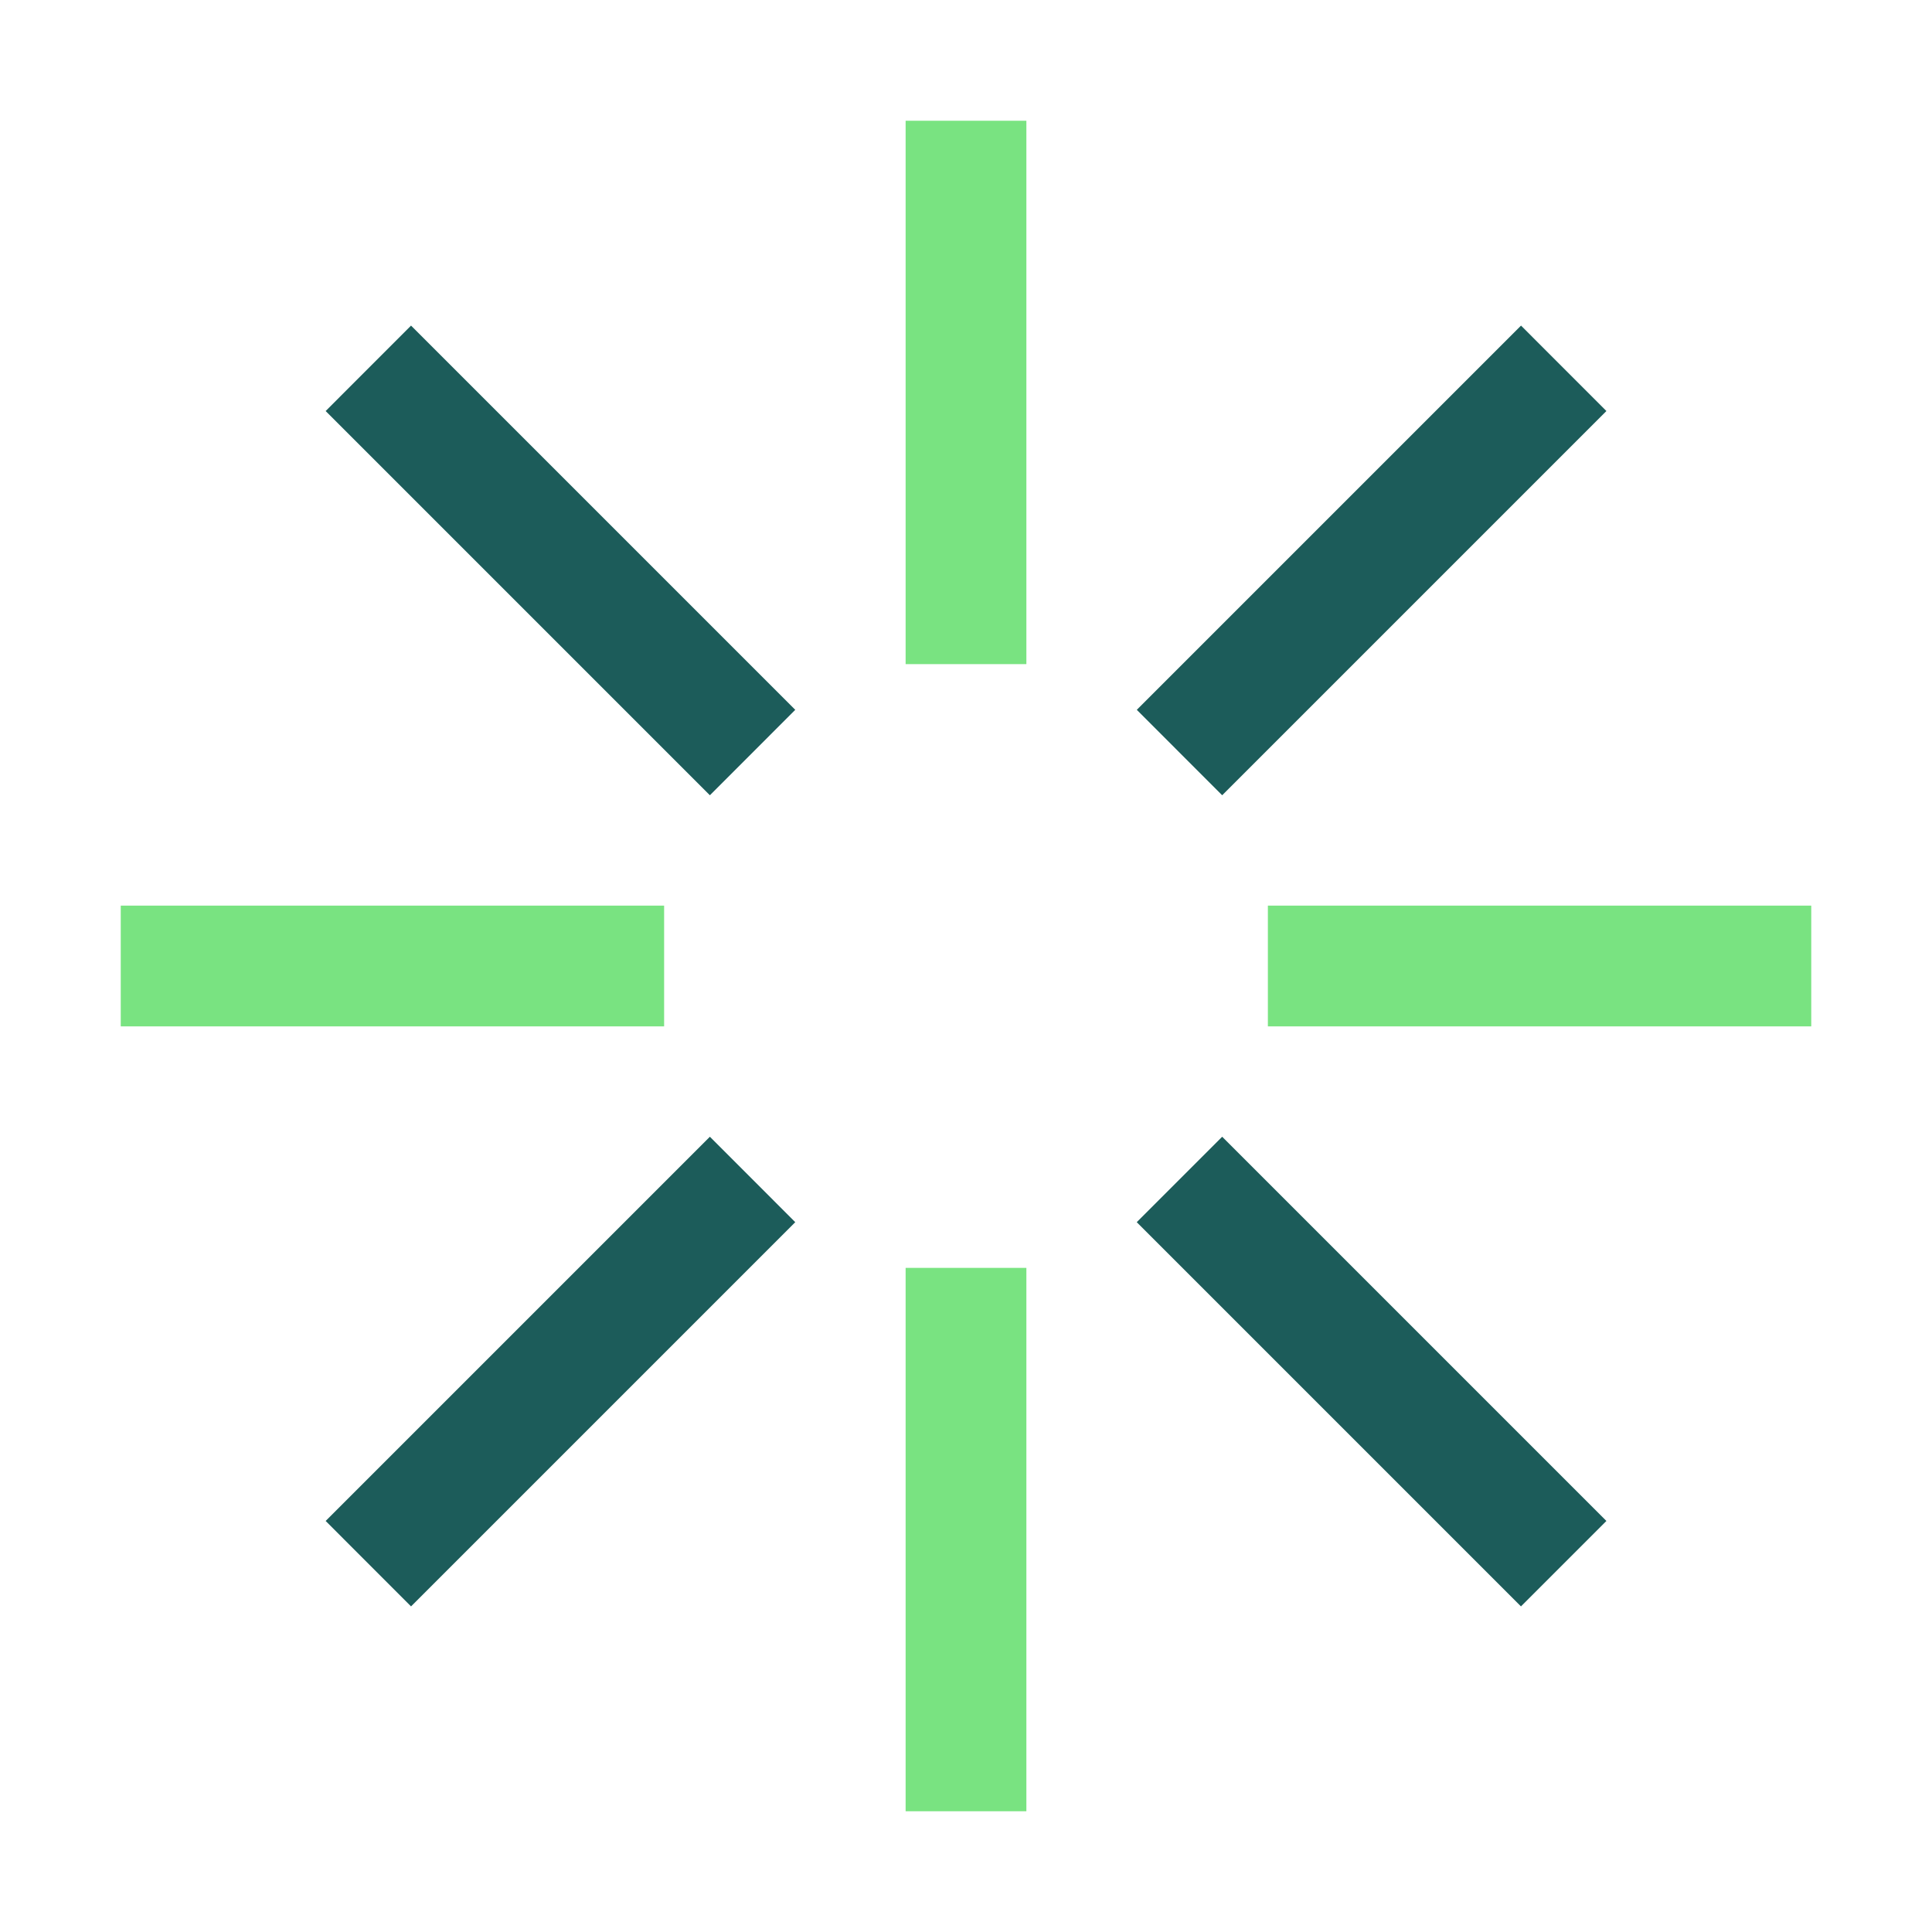
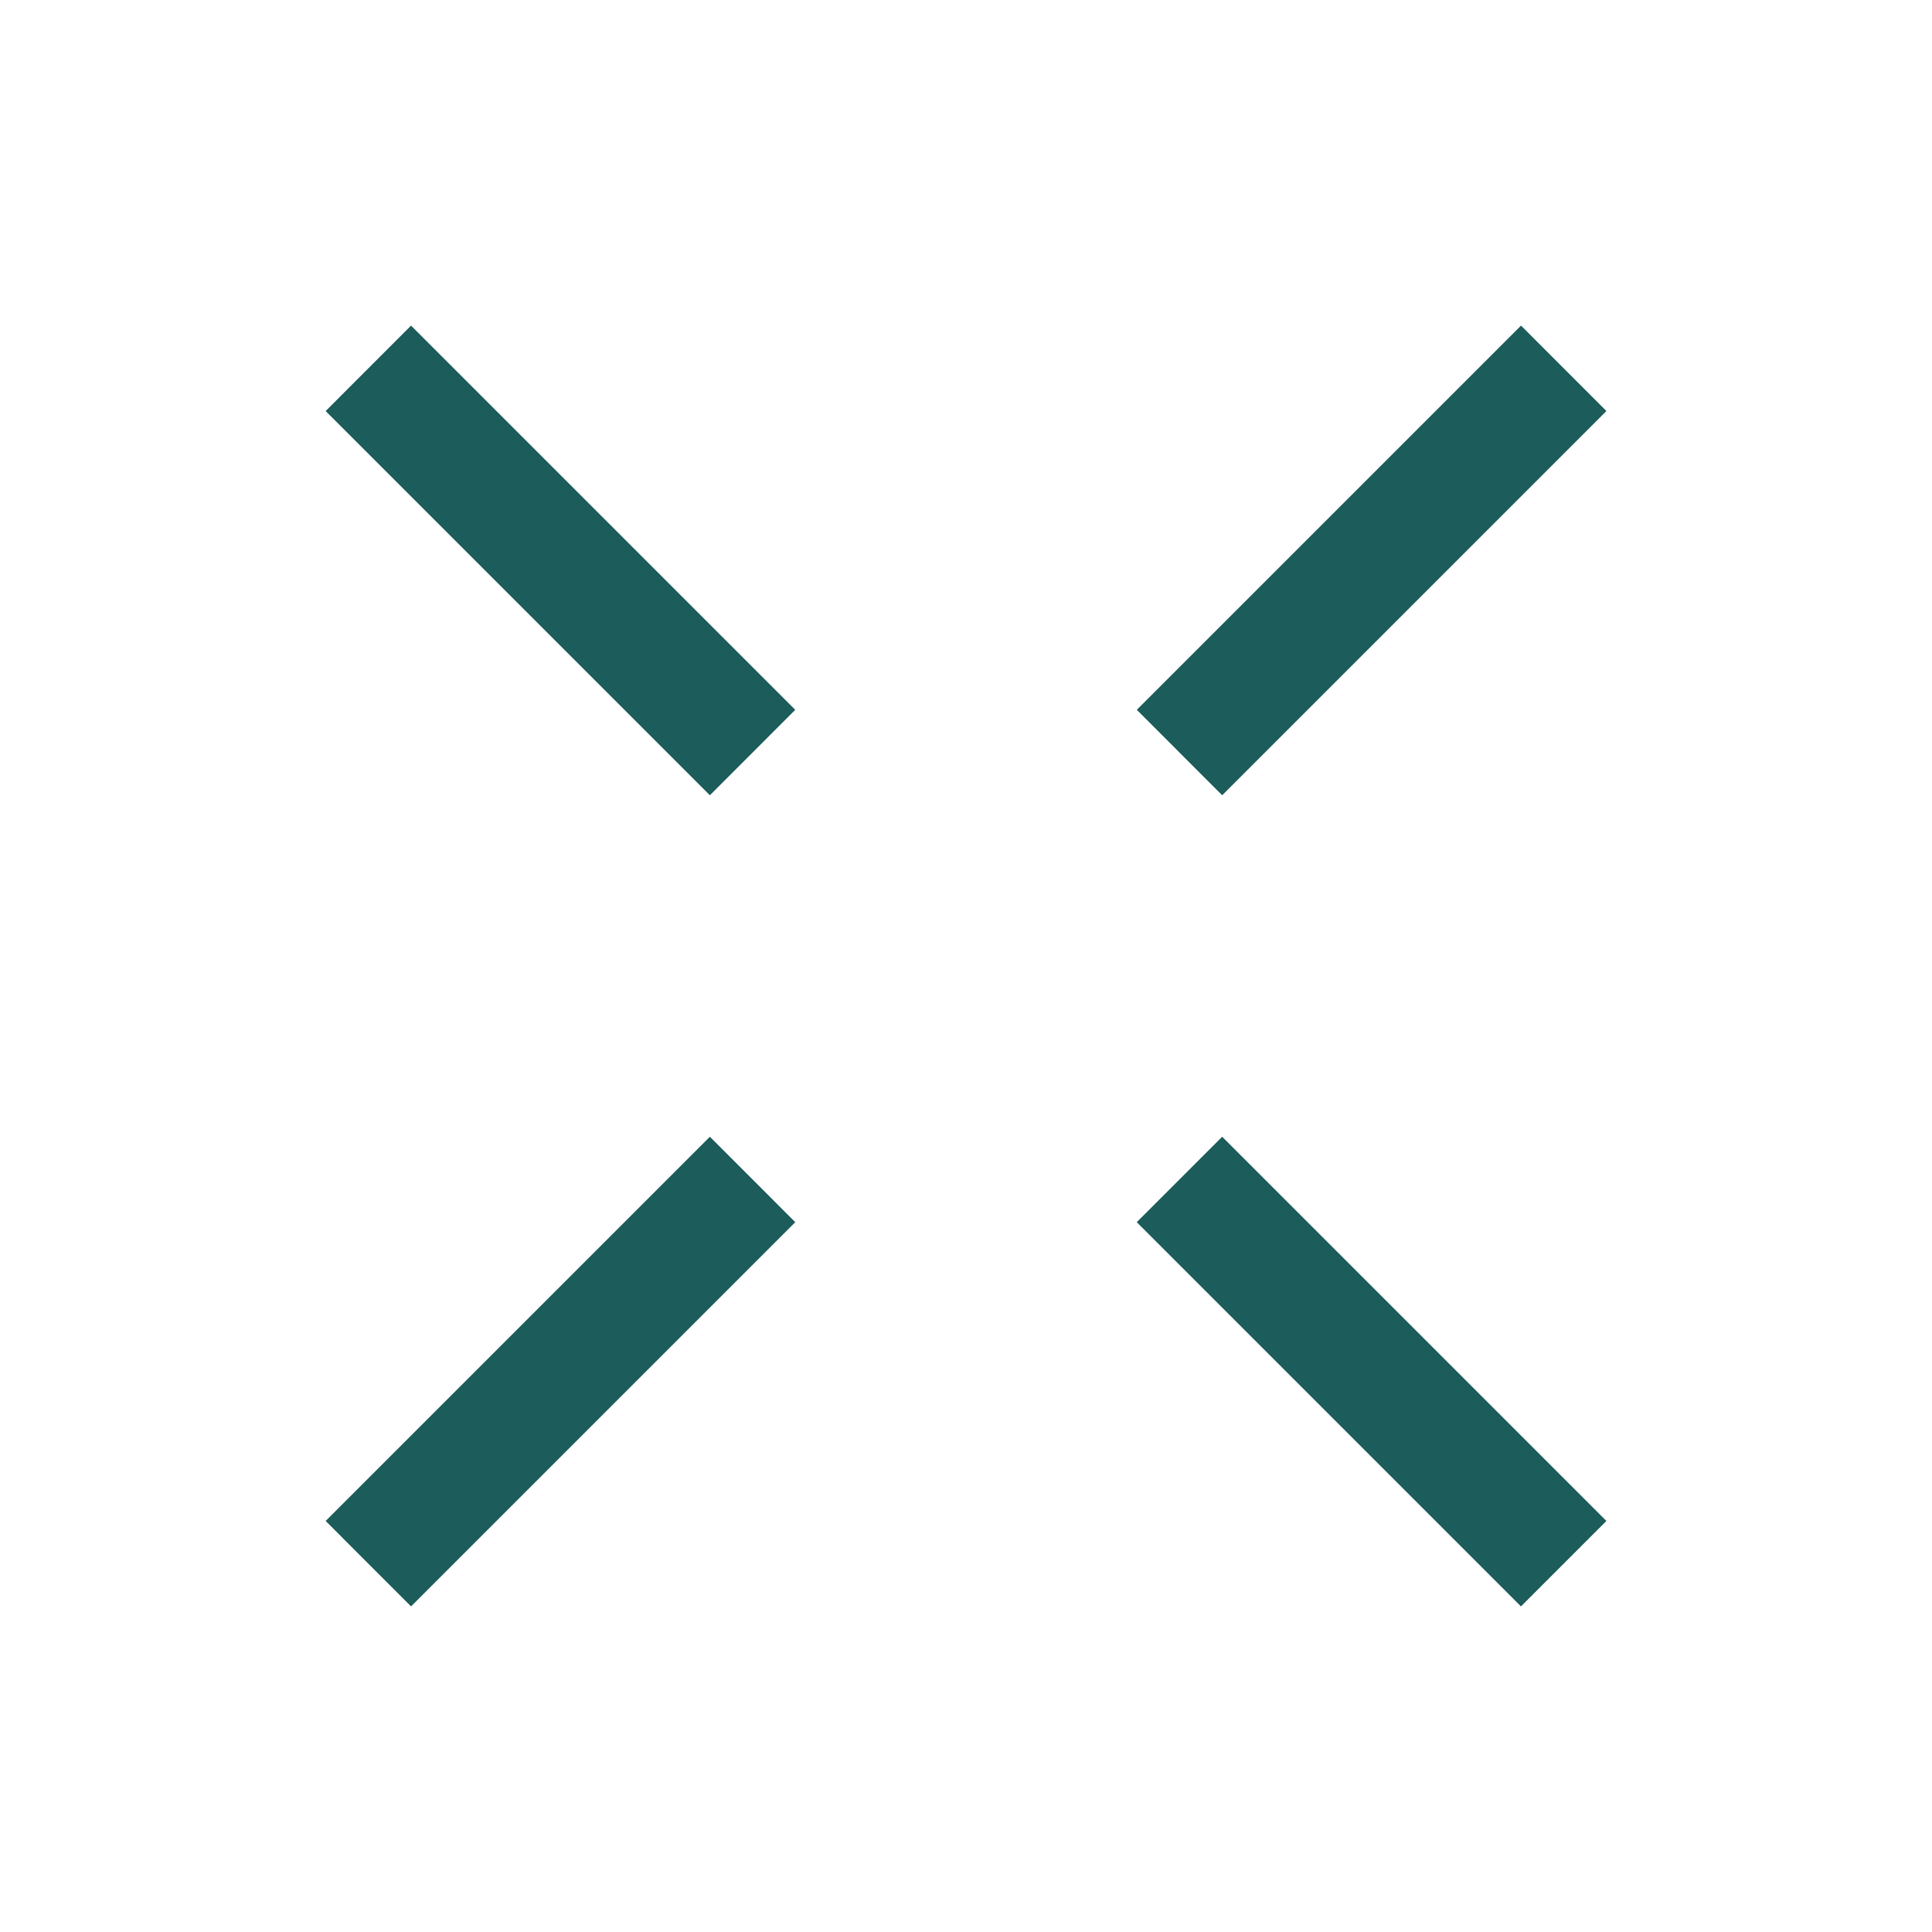
<svg xmlns="http://www.w3.org/2000/svg" width="32" height="32" viewBox="0 0 32 32" fill="none">
  <path fill-rule="evenodd" clip-rule="evenodd" d="M5.394 6.808L6.808 5.393L13.172 11.757L11.758 13.172L5.394 6.808ZM18.828 20.243L20.243 18.828L26.607 25.192L25.192 26.607L18.828 20.243ZM26.607 6.808L25.193 5.393L18.829 11.757L20.243 13.172L26.607 6.808ZM11.758 18.828L13.172 20.243L6.808 26.607L5.394 25.192L11.758 18.828Z" fill="#1C5C5A" />
-   <path fill-rule="evenodd" clip-rule="evenodd" d="M15 2H17V11H15V2ZM15 21H17V30H15V21ZM2 15V17H11V15H2ZM21 17V15H30V17H21Z" fill="#79E381" />
</svg>